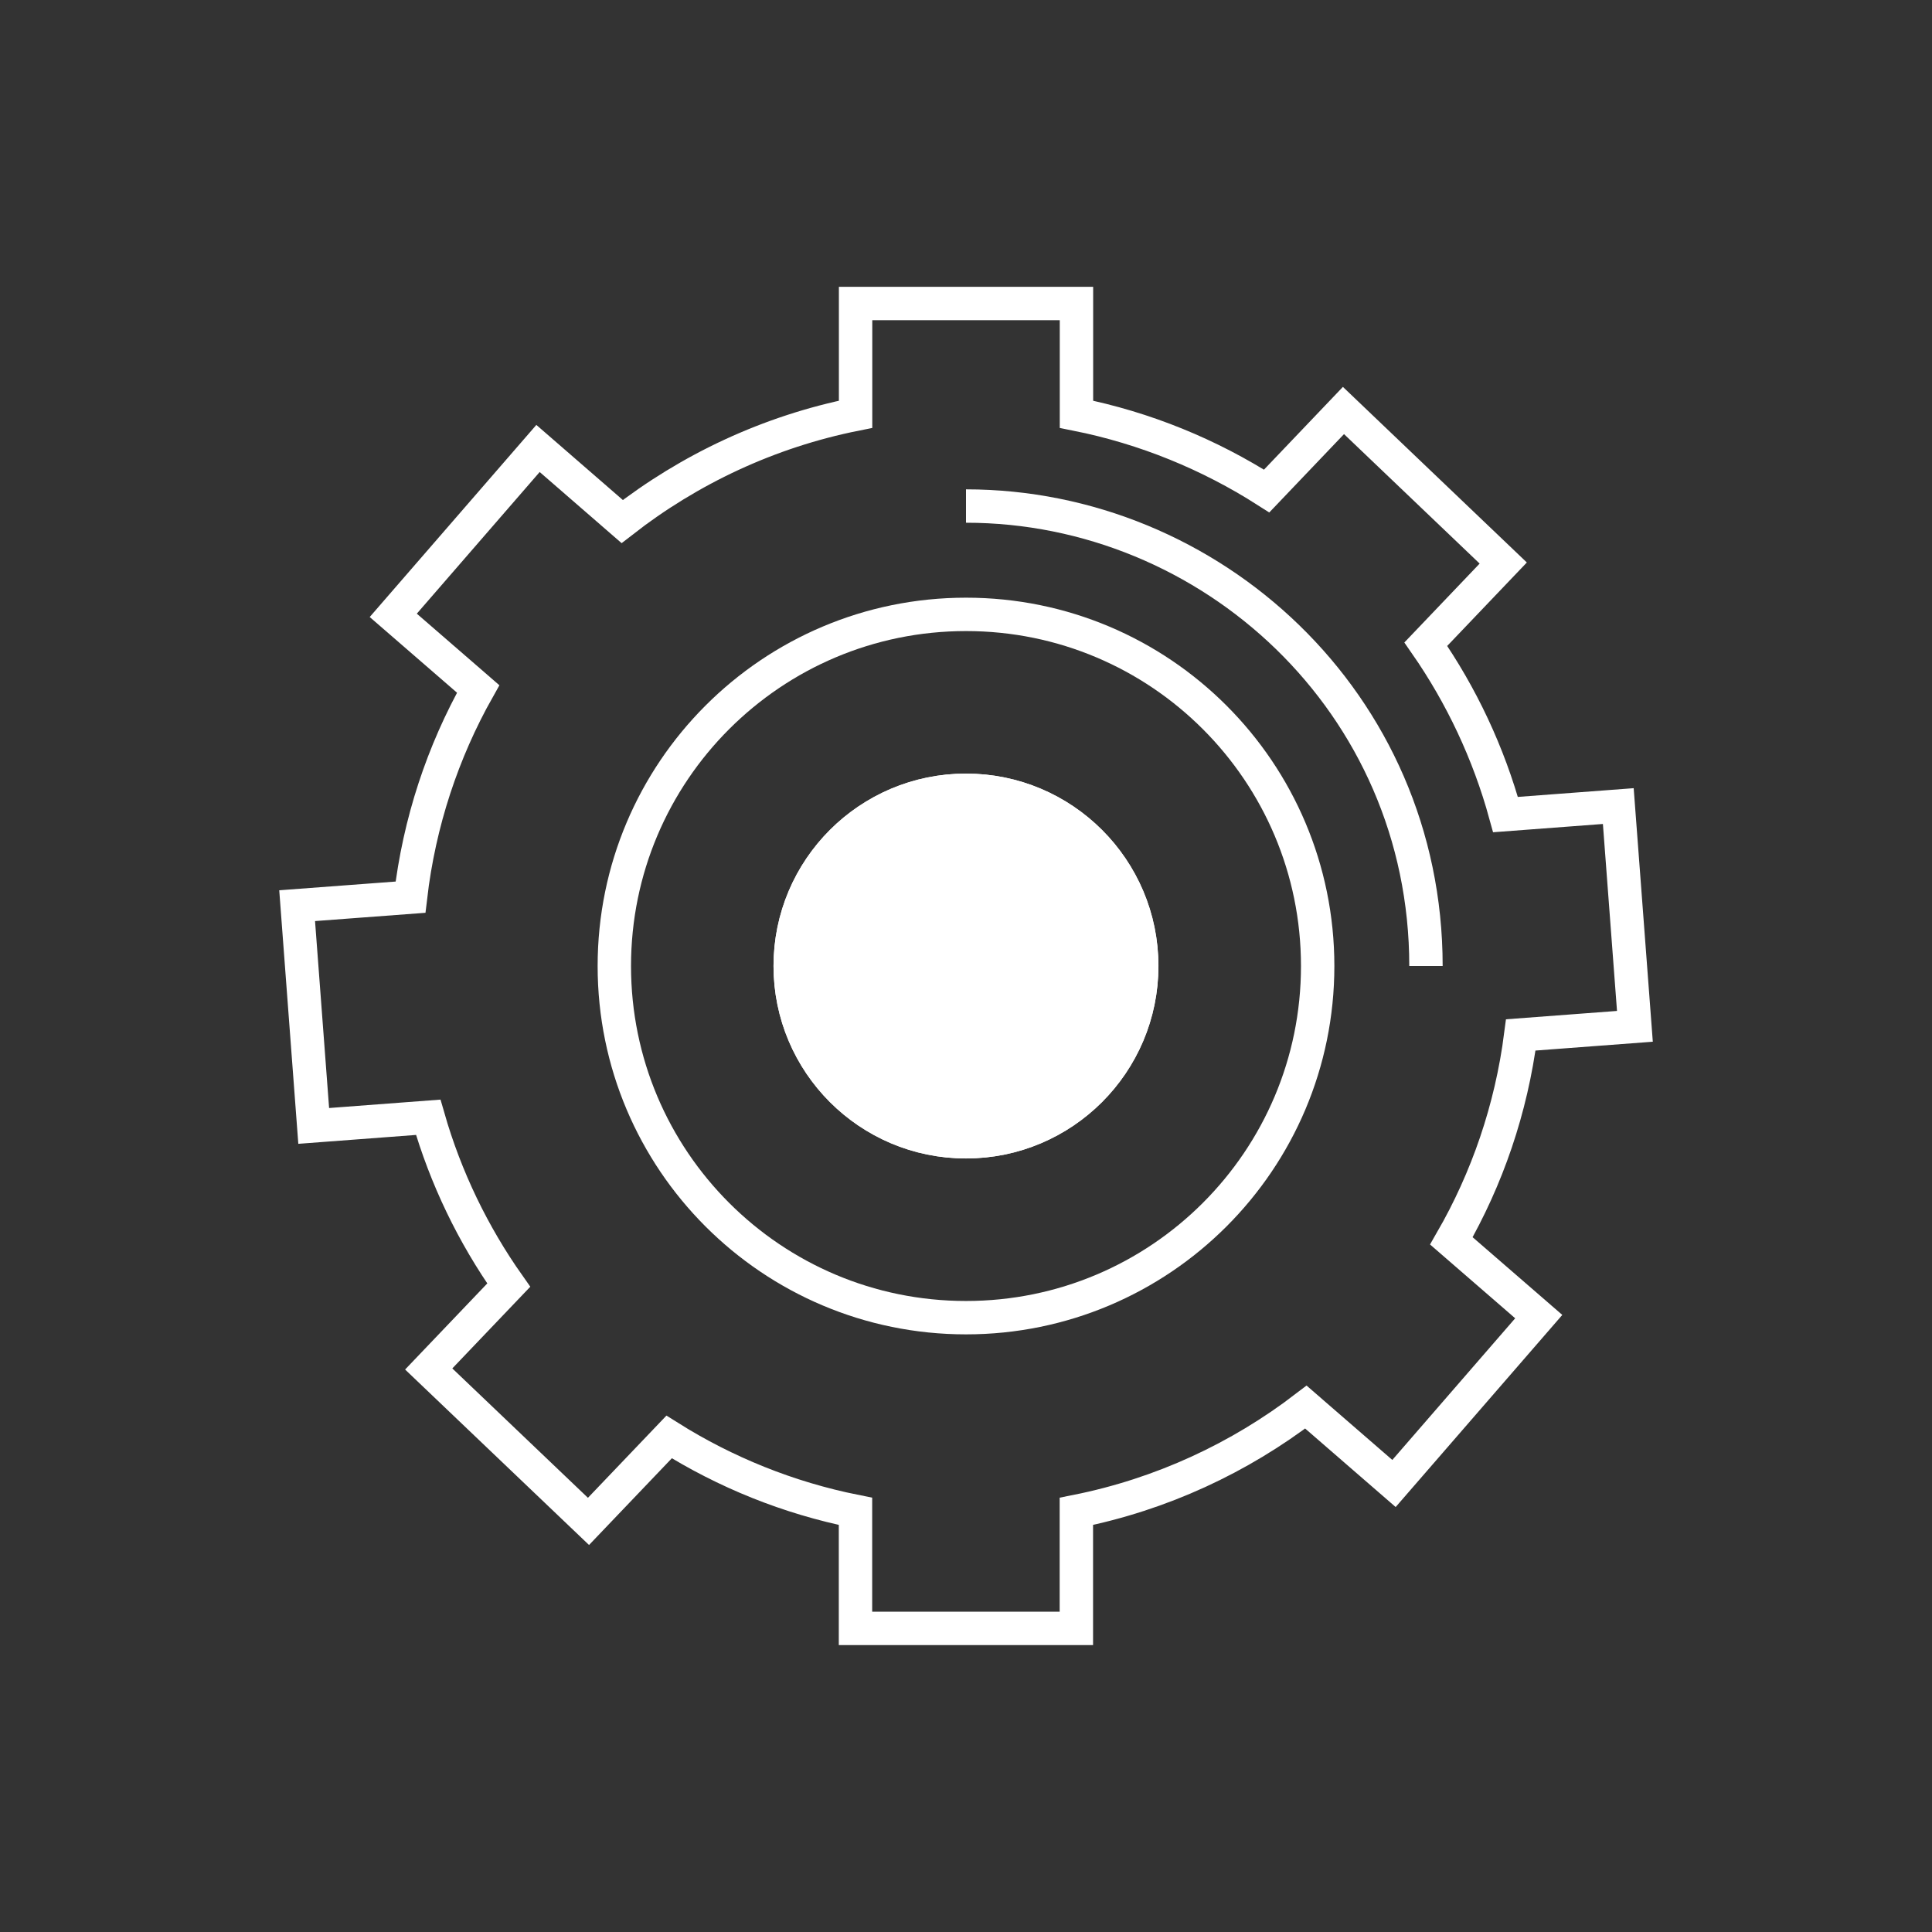
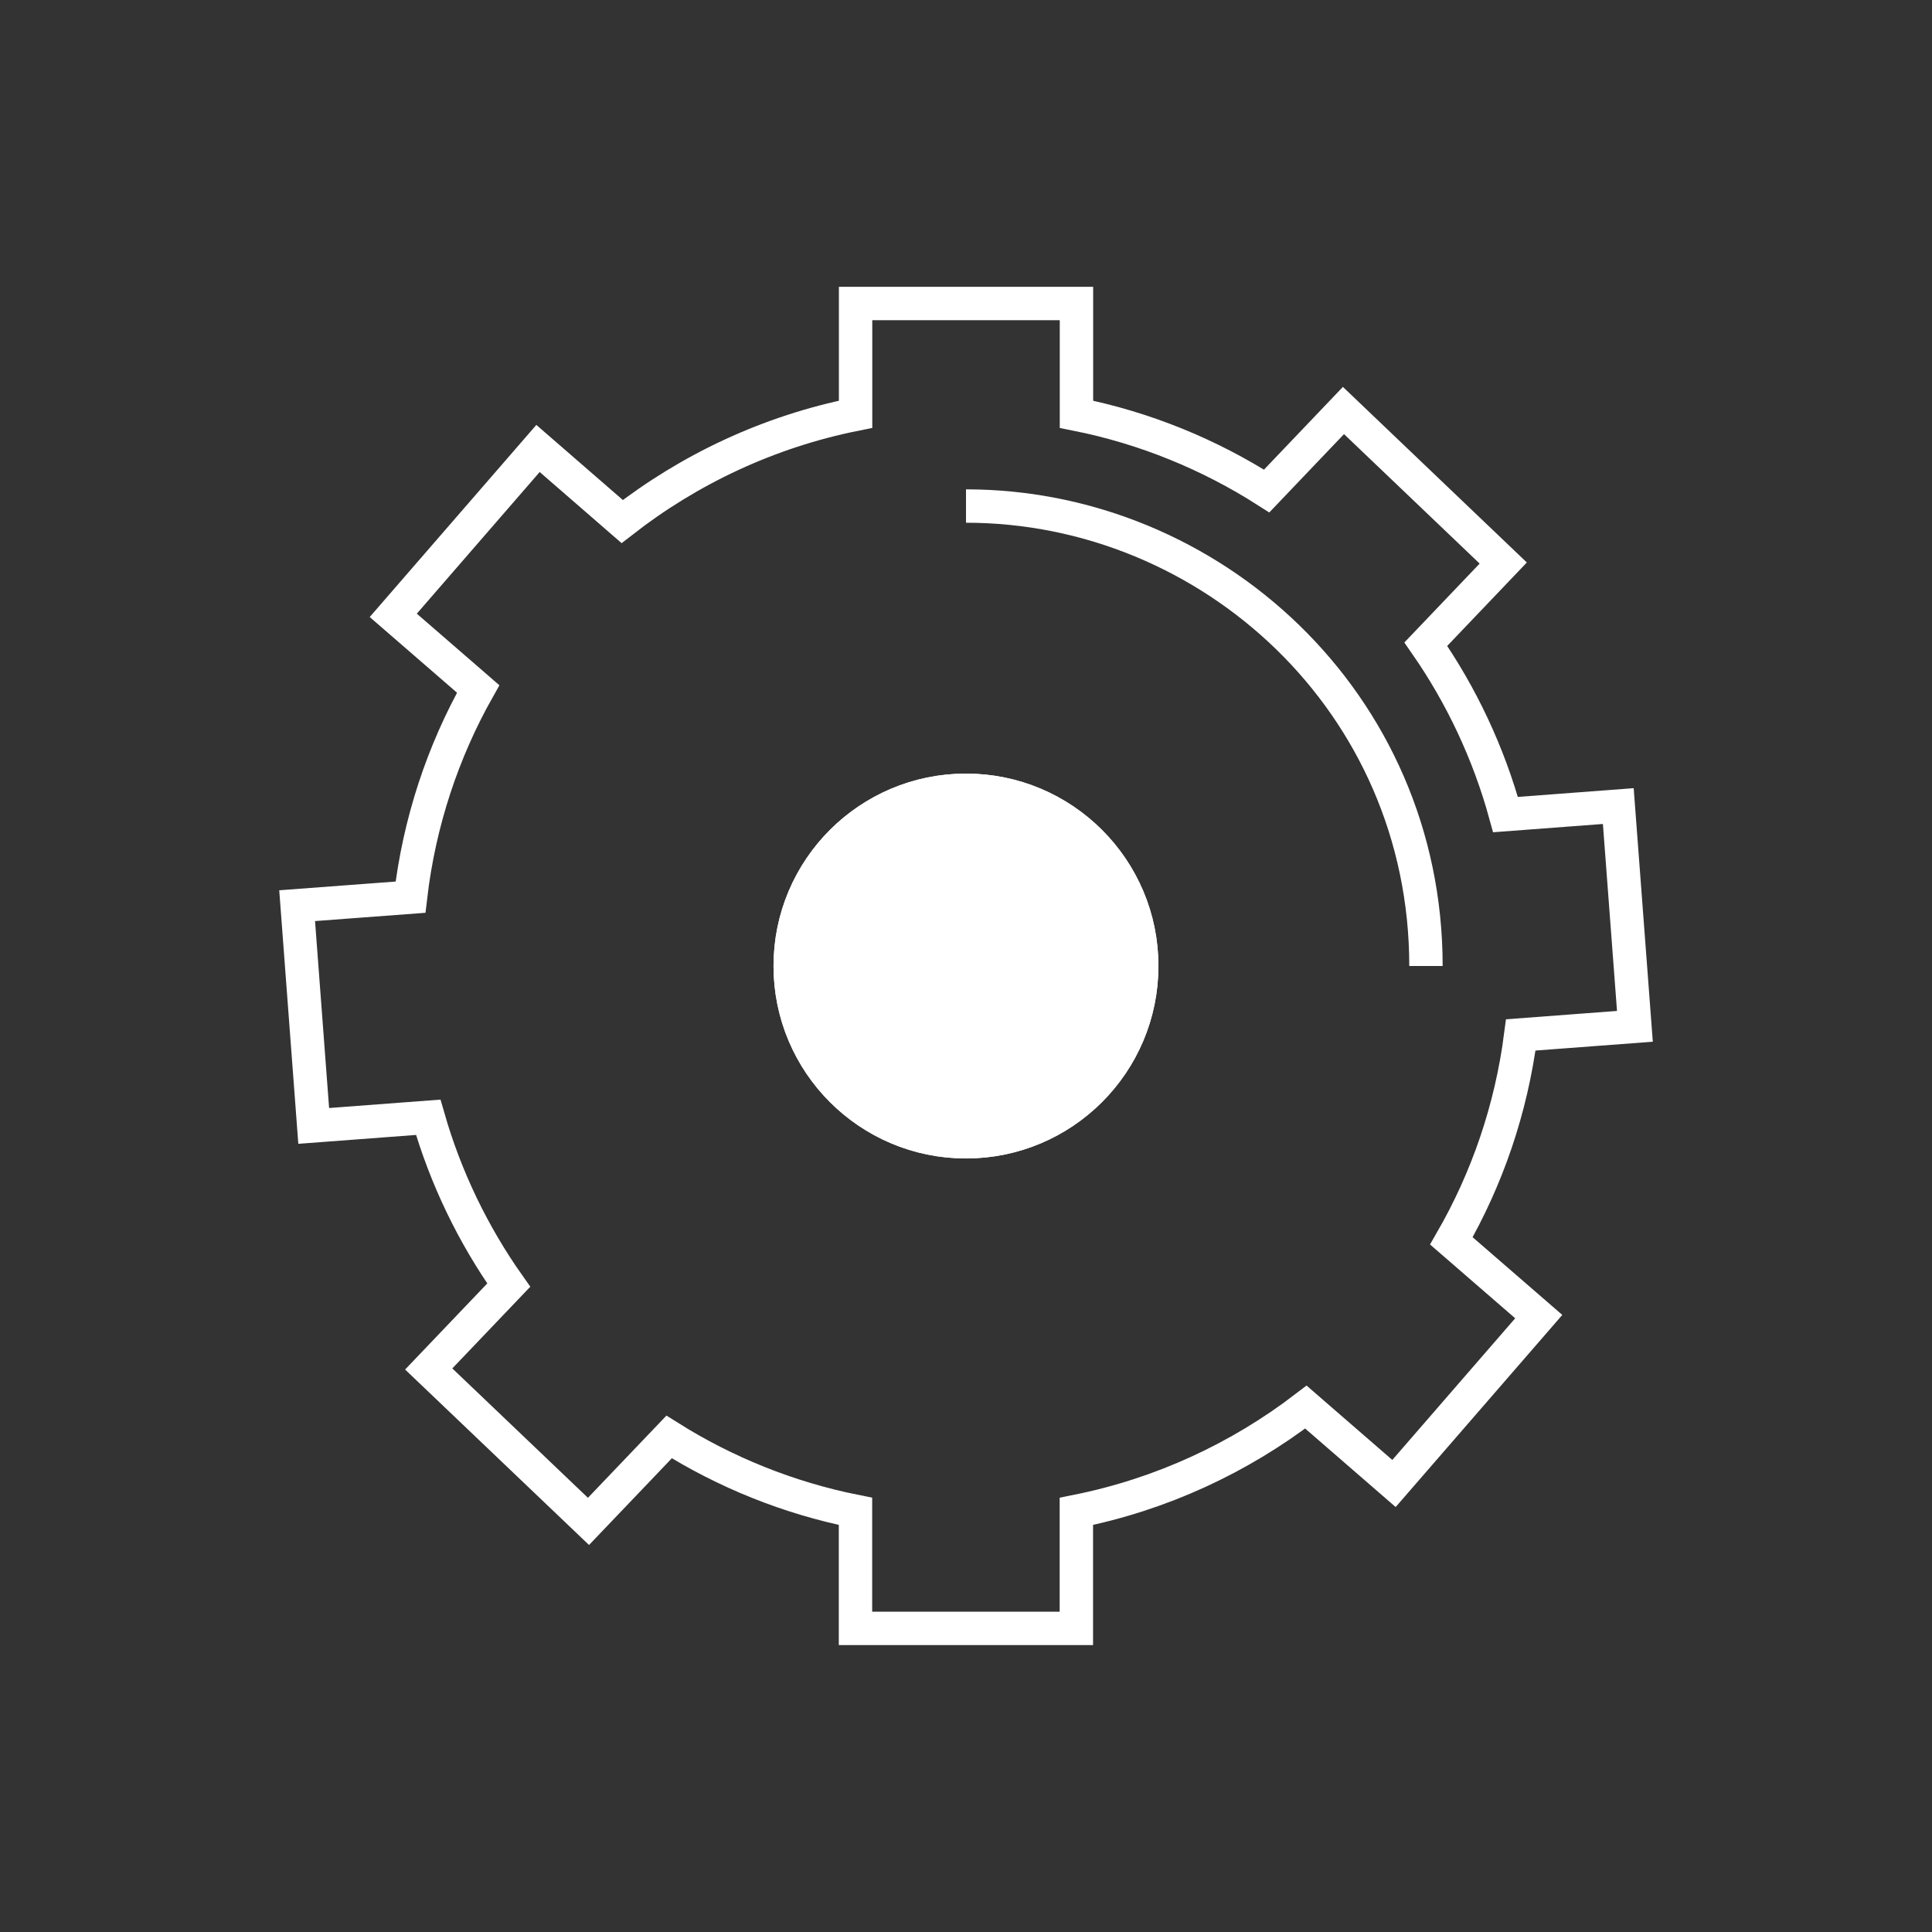
<svg xmlns="http://www.w3.org/2000/svg" version="1.1" id="Layer_1" x="0px" y="0px" viewBox="0 0 400 400" style="enable-background:new 0 0 400 400;" xml:space="preserve">
  <rect x="0" y="0" width="400" height="400" fill="#333333" stroke="none" />
  <style type="text/css">
	.st0{fill:none;stroke:#FFFFFF;stroke-width:6.912;stroke-miterlimit:10;}
	.st1{fill:#FFFFFF;stroke:#FFFFFF;stroke-width:6.912;stroke-miterlimit:10;}
</style>
  <g>
    <path class="st0" d="M314.86,214.27l23.63-1.78l-3.44-45.6l-23.35,1.76c-3.51-12.78-9.14-24.68-16.5-35.28l16.03-16.8l-33.08-31.58   l-15.9,16.67c-11.84-7.56-25.13-13.04-39.38-15.89V62.84h-45.73v22.93c-17.95,3.59-34.4,11.36-48.32,22.21l-17.43-15.13   l-29.97,34.55l17.58,15.24c-7.33,13.01-12.2,27.59-14.01,43.11l-23.47,1.76l3.43,45.6l23.71-1.79c3.61,12.59,9.3,24.31,16.67,34.75   l-16.57,17.36l33.08,31.56l16.69-17.48c11.64,7.31,24.66,12.61,38.59,15.4v24.23h45.73v-24.23c17.62-3.52,33.78-11.06,47.52-21.59   l18.24,15.82l29.97-34.55l-18.09-15.68C307.9,244.06,312.88,229.64,314.86,214.27z M200,236.39c-20.1,0-36.39-16.3-36.39-36.39   c0-20.09,16.29-36.38,36.39-36.38c20.09,0,36.39,16.29,36.39,36.38C236.38,220.09,220.09,236.39,200,236.39z" />
-     <path class="st0" d="M272.81,200.01c0,40.21-32.6,72.8-72.81,72.8c-40.21,0-72.81-32.59-72.81-72.8   c0-40.22,32.59-72.81,72.81-72.81C240.21,127.19,272.81,159.79,272.81,200.01z" />
    <path class="st1" d="M236.38,200c0,20.09-16.29,36.39-36.39,36.39c-20.1,0-36.39-16.3-36.39-36.39c0-20.09,16.29-36.38,36.39-36.38   C220.09,163.62,236.38,179.91,236.38,200z" />
    <path class="st0" d="M200,295.23" />
    <path class="st0" d="M200,104.77c50.61,0,95.23,40.67,95.23,95.23" />
  </g>
</svg>